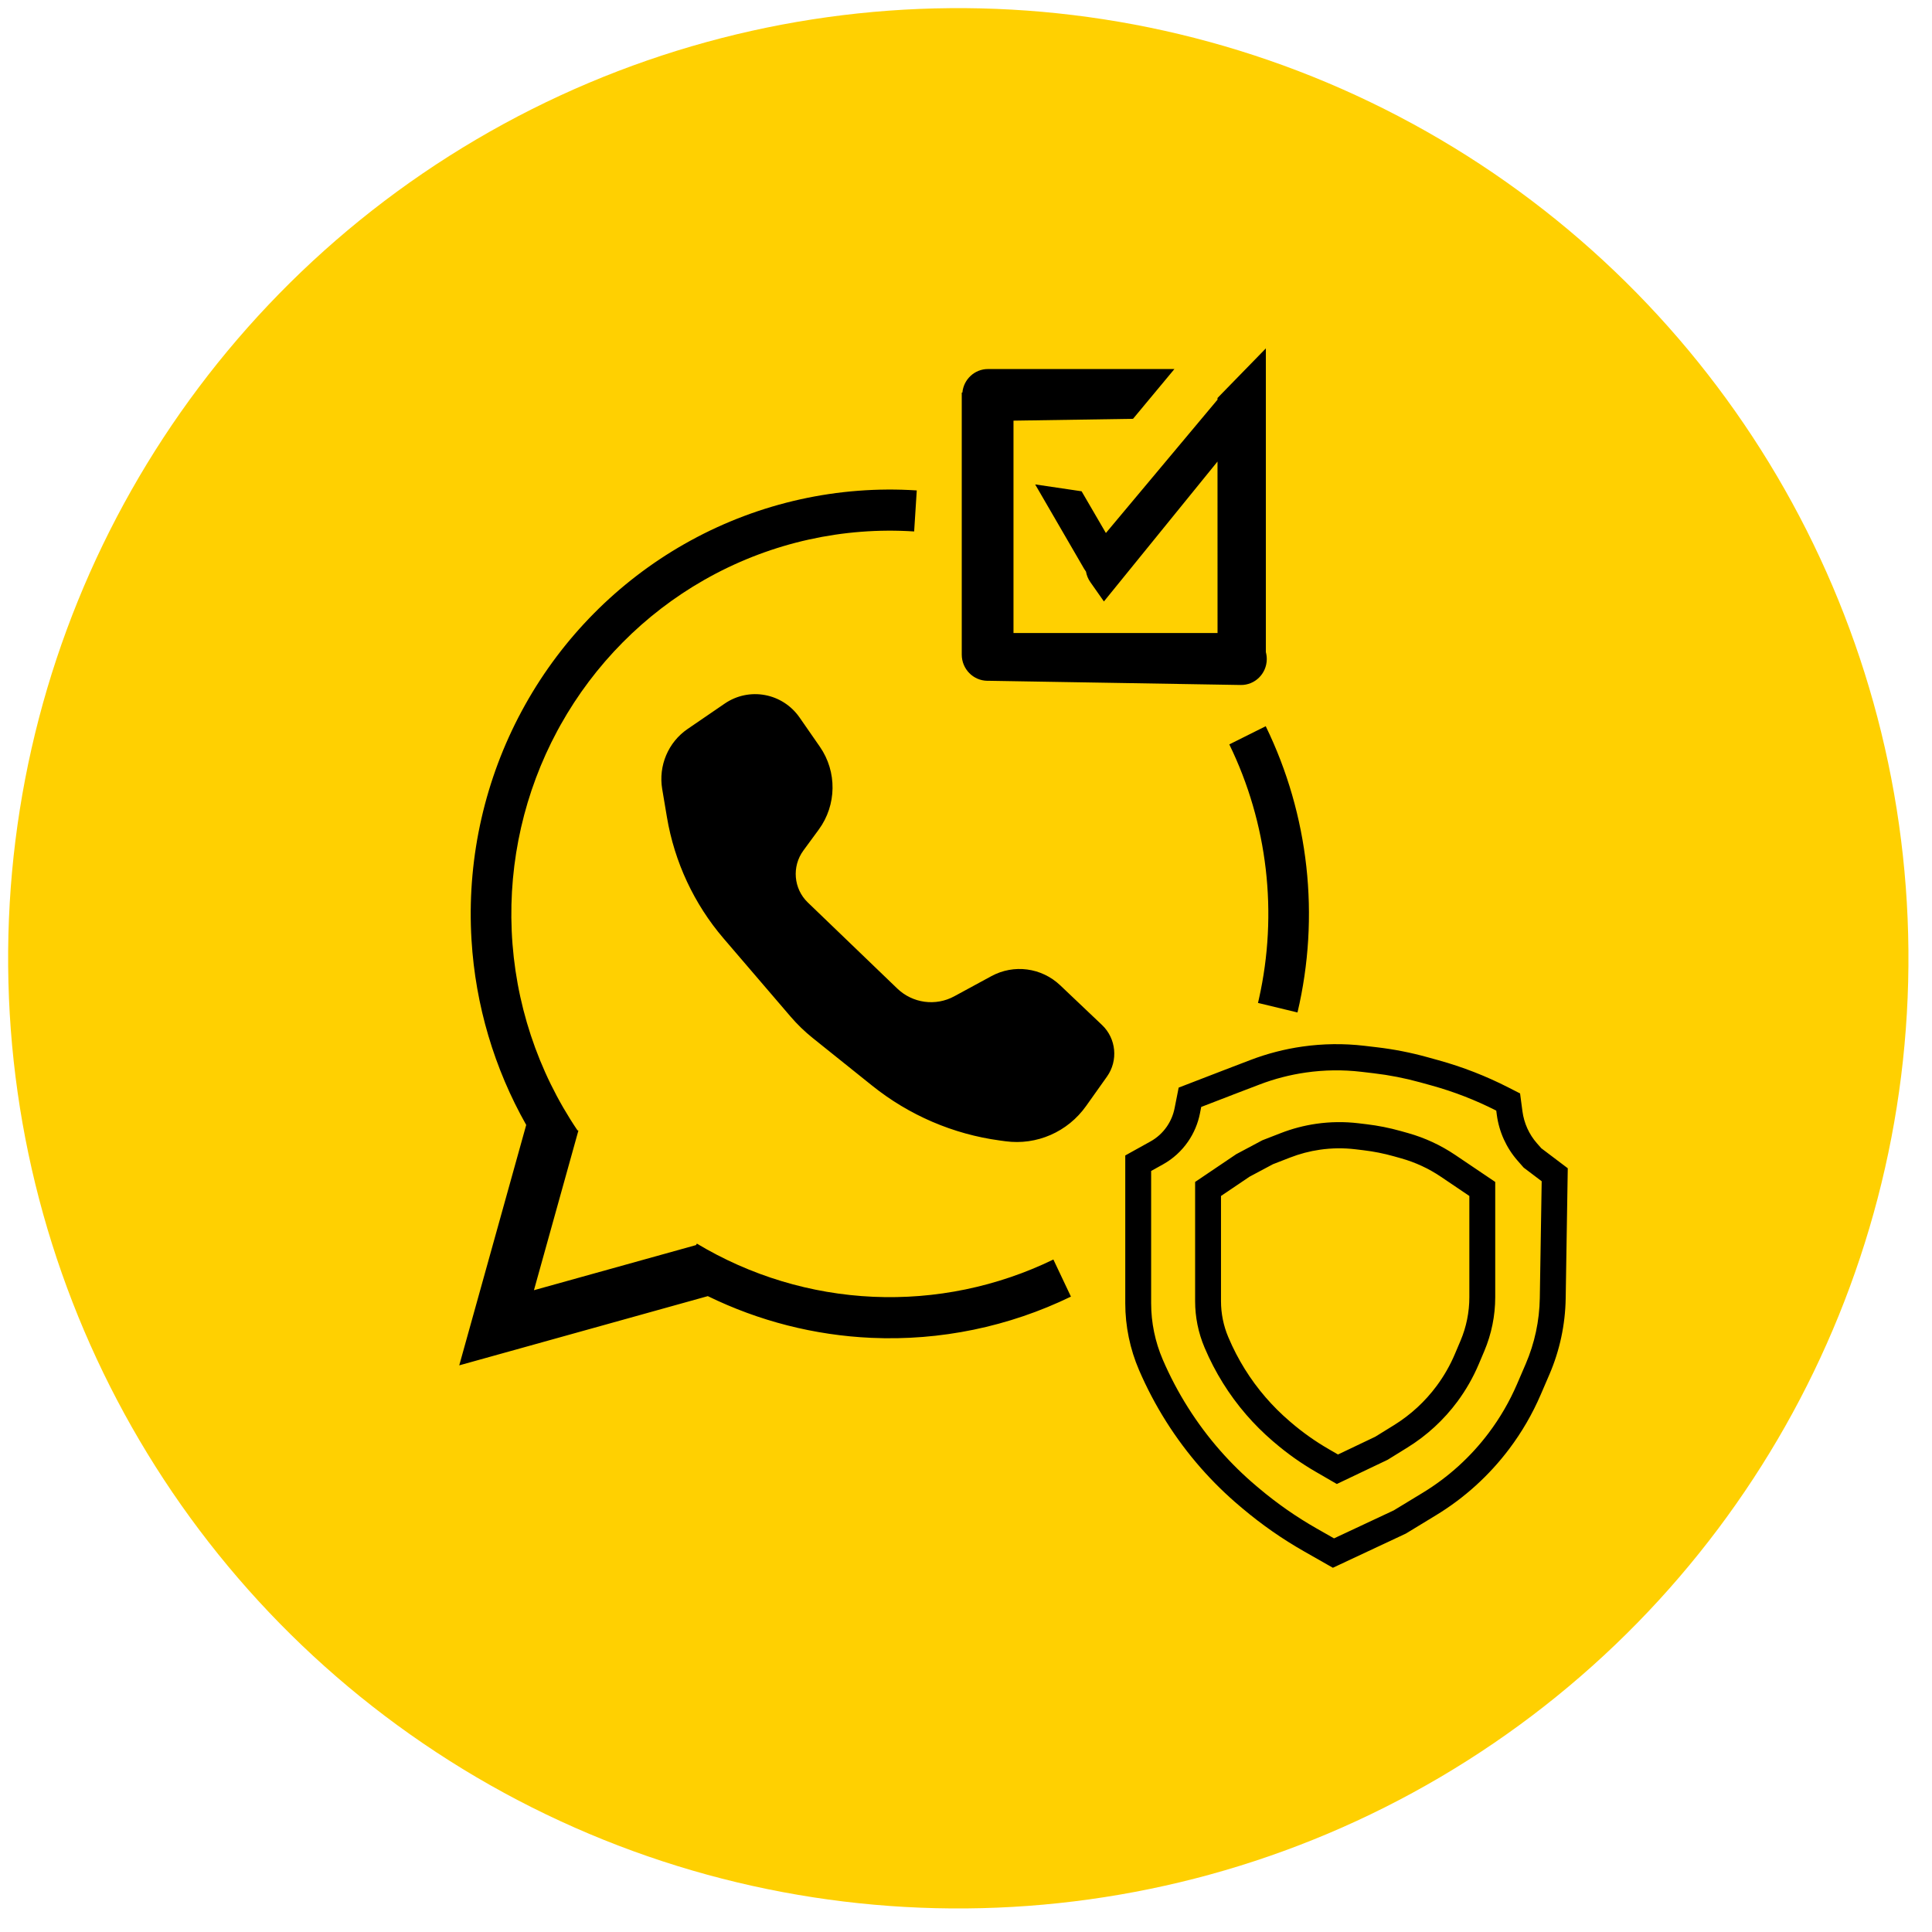
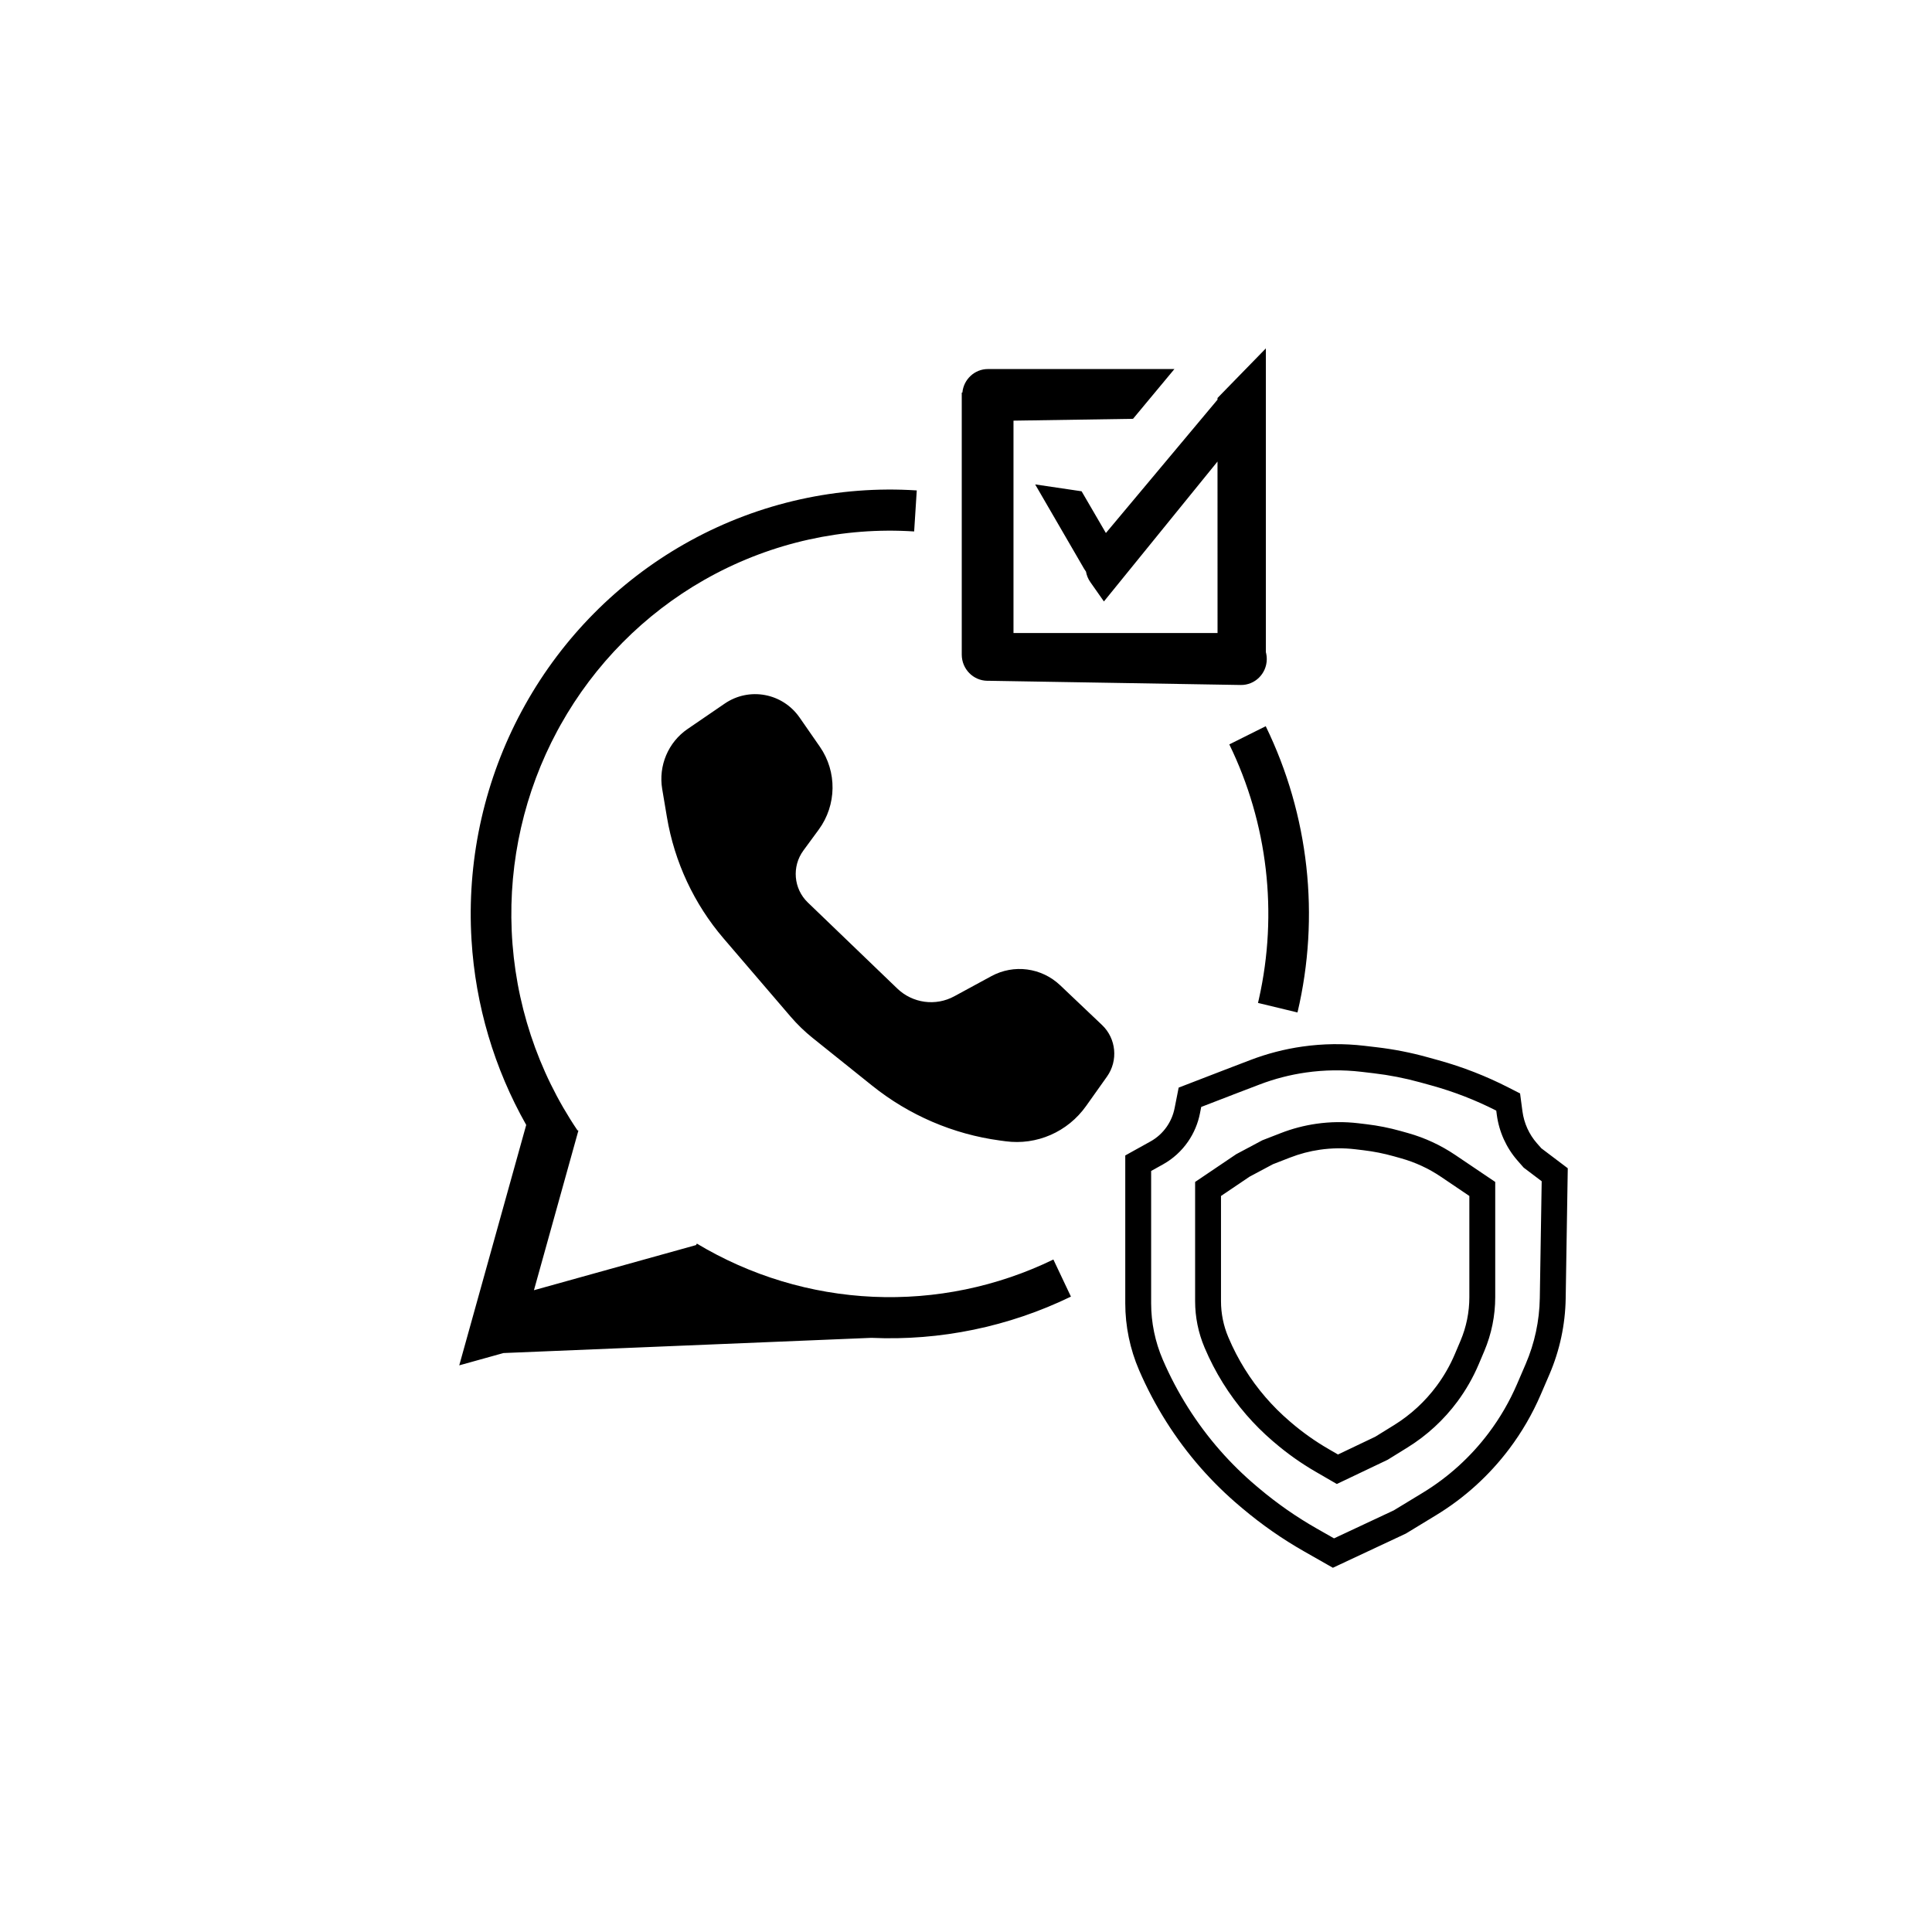
<svg xmlns="http://www.w3.org/2000/svg" width="122" height="122" viewBox="0 0 122 122" fill="none">
-   <circle cx="60.513" cy="60.513" r="60" transform="rotate(-0.492 60.513 60.513)" fill="#FFD001" />
-   <path d="M82.245 66.087C83.539 65.903 84.851 65.886 86.149 66.038L86.93 66.13C88.01 66.256 89.078 66.465 90.126 66.755L90.831 66.95C92.359 67.373 93.842 67.95 95.257 68.674L95.604 68.851L95.988 69.047L96.045 69.479L96.138 70.176C96.238 70.926 96.556 71.629 97.052 72.195L97.33 72.51L98.665 73.519L99 73.772L98.993 74.195L98.868 81.998C98.841 83.65 98.492 85.28 97.84 86.794L97.297 88.055C96.77 89.281 96.099 90.438 95.298 91.5C94.037 93.174 92.474 94.591 90.692 95.675L88.817 96.816L88.779 96.839L88.739 96.858L84.547 98.822L84.168 99L83.804 98.793L82.347 97.964C80.976 97.184 79.678 96.279 78.469 95.26L78.3 95.118C77.419 94.376 76.594 93.567 75.831 92.7C74.218 90.864 72.897 88.767 71.927 86.516C71.356 85.188 71.057 83.747 71.057 82.298V72.964L71.481 72.728L72.65 72.079C73.061 71.851 73.414 71.53 73.682 71.141C73.923 70.792 74.09 70.396 74.172 69.979L74.341 69.127L74.429 68.679L74.85 68.517L77.255 67.589L77.257 67.588L78.945 66.942C80.01 66.534 81.117 66.247 82.245 66.087ZM85.962 67.681C84.801 67.545 83.629 67.56 82.472 67.725C81.464 67.868 80.475 68.124 79.523 68.489L77.836 69.134L77.837 69.135L75.853 69.9L75.774 70.303C75.648 70.945 75.391 71.553 75.021 72.089C74.609 72.686 74.067 73.178 73.436 73.529L72.691 73.943V82.298C72.691 83.518 72.943 84.734 73.425 85.855C74.325 87.947 75.554 89.896 77.052 91.6C77.76 92.406 78.526 93.157 79.345 93.847L79.514 93.989C80.647 94.943 81.863 95.791 83.148 96.522L84.24 97.143L88.013 95.375L89.851 94.258C91.456 93.281 92.863 92.005 93.999 90.497C94.72 89.54 95.325 88.498 95.8 87.394L96.342 86.134C96.908 84.82 97.211 83.405 97.234 81.971L97.353 74.592L96.286 73.785L96.219 73.735L96.163 73.672L95.831 73.293C95.119 72.481 94.662 71.473 94.519 70.397L94.484 70.132C93.178 69.467 91.81 68.936 90.4 68.546L89.695 68.351C88.727 68.083 87.74 67.89 86.742 67.773L85.962 67.681ZM83.114 70.964C83.996 70.836 84.892 70.825 85.777 70.93L86.294 70.992C87.023 71.079 87.744 71.222 88.451 71.421L88.92 71.553C89.977 71.85 90.981 72.316 91.894 72.932L92.34 73.233L94.419 74.636V81.913C94.419 83.082 94.184 84.239 93.73 85.314L93.378 86.145C93.023 86.983 92.571 87.774 92.031 88.504C91.172 89.663 90.103 90.647 88.882 91.403L87.657 92.161L87.619 92.184L87.579 92.203L84.801 93.527L84.417 93.71L84.048 93.497L83.091 92.942C82.163 92.406 81.285 91.784 80.47 91.085L80.367 90.998C79.769 90.484 79.209 89.927 78.692 89.329C77.608 88.074 76.725 86.654 76.076 85.122L76.06 85.084C75.669 84.161 75.468 83.167 75.468 82.163V74.636L78.037 72.902L78.072 72.878L78.11 72.859L79.705 72.009L79.749 71.991L80.871 71.555C81.594 71.273 82.347 71.075 83.114 70.964ZM85.586 72.573C84.841 72.484 84.088 72.494 83.345 72.601C82.699 72.694 82.066 72.862 81.457 73.099L80.38 73.518L78.909 74.302L77.102 75.522V82.163C77.102 82.943 77.258 83.715 77.562 84.433L77.578 84.47C78.159 85.843 78.95 87.116 79.922 88.24C80.385 88.776 80.886 89.275 81.422 89.734L81.525 89.823C82.264 90.456 83.06 91.02 83.901 91.506L84.49 91.847L86.842 90.726L88.03 89.992C89.075 89.345 89.989 88.503 90.724 87.511C91.186 86.887 91.573 86.21 91.876 85.493L92.228 84.662C92.596 83.794 92.785 82.858 92.785 81.913V75.522L91.434 74.609L90.988 74.308C90.219 73.789 89.373 73.397 88.483 73.147L88.014 73.015C87.387 72.839 86.749 72.712 86.103 72.635L85.586 72.573ZM43.609 34.135C47.981 31.743 52.931 30.646 57.891 30.969L57.726 33.56C53.246 33.268 48.777 34.26 44.828 36.42L44.46 36.625C40.676 38.783 37.542 41.947 35.398 45.776L35.193 46.149C33.118 50.011 32.121 54.377 32.312 58.775C32.508 63.285 33.947 67.65 36.464 71.375L36.525 71.393L36.51 71.444C36.511 71.446 36.512 71.447 36.513 71.449L36.508 71.452L33.717 81.473L43.95 78.624L44.005 78.53C47.387 80.559 51.21 81.712 55.137 81.888C59.064 82.063 62.973 81.255 66.518 79.535L67.626 81.877C63.701 83.781 59.372 84.676 55.024 84.481C51.433 84.321 47.92 83.422 44.696 81.847L31.792 85.441L29 86.218L29.786 83.397L33.229 71.036C31.211 67.471 30.025 63.477 29.775 59.36L29.75 58.889C29.538 54.019 30.643 49.185 32.941 44.908L33.167 44.496C35.541 40.255 39.011 36.753 43.201 34.363L43.609 34.135ZM45.764 44.429C47.314 43.369 49.417 43.761 50.492 45.31L51.771 47.153C52.865 48.729 52.837 50.837 51.703 52.384L50.73 53.71C49.992 54.717 50.111 56.124 51.01 56.988L56.658 62.421C57.629 63.355 59.083 63.553 60.263 62.911L62.602 61.641C64.022 60.869 65.772 61.101 66.948 62.218L69.589 64.725C70.487 65.577 70.621 66.971 69.903 67.983L68.583 69.842C67.422 71.478 65.465 72.334 63.493 72.067L63.137 72.019C60.192 71.621 57.407 70.426 55.077 68.558L51.313 65.541C50.812 65.139 50.348 64.69 49.928 64.201L45.693 59.261C43.83 57.087 42.591 54.435 42.114 51.597L41.816 49.826C41.569 48.354 42.195 46.871 43.417 46.035L45.764 44.429ZM79.927 45.858C82.656 51.462 83.366 57.857 81.933 63.934L79.438 63.332L79.498 63.074C80.712 57.662 80.053 51.989 77.627 47.007L79.927 45.858ZM79.935 41.154C79.935 41.163 79.935 41.17 79.935 41.178C79.974 41.325 79.995 41.479 79.993 41.638C79.98 42.546 79.242 43.27 78.346 43.255L62.411 42.989C62.393 42.989 62.374 42.99 62.355 42.99C61.457 42.984 60.732 42.245 60.732 41.336V24.793L60.772 24.789C60.85 23.956 61.543 23.304 62.386 23.304H74.161L71.547 26.447L63.999 26.563V39.974H76.884L76.882 29.145L69.709 37.98L68.851 36.758C68.709 36.555 68.617 36.328 68.576 36.094C68.535 36.04 68.497 35.983 68.462 35.923L65.367 30.589L68.3 31.023L69.834 33.658L76.882 25.238V25.132L79.935 22V41.154Z" fill="black" />
+   <path d="M82.245 66.087C83.539 65.903 84.851 65.886 86.149 66.038L86.93 66.13C88.01 66.256 89.078 66.465 90.126 66.755L90.831 66.95C92.359 67.373 93.842 67.95 95.257 68.674L95.604 68.851L95.988 69.047L96.045 69.479L96.138 70.176C96.238 70.926 96.556 71.629 97.052 72.195L97.33 72.51L98.665 73.519L99 73.772L98.993 74.195L98.868 81.998C98.841 83.65 98.492 85.28 97.84 86.794L97.297 88.055C96.77 89.281 96.099 90.438 95.298 91.5C94.037 93.174 92.474 94.591 90.692 95.675L88.817 96.816L88.779 96.839L88.739 96.858L84.547 98.822L84.168 99L83.804 98.793L82.347 97.964C80.976 97.184 79.678 96.279 78.469 95.26L78.3 95.118C77.419 94.376 76.594 93.567 75.831 92.7C74.218 90.864 72.897 88.767 71.927 86.516C71.356 85.188 71.057 83.747 71.057 82.298V72.964L71.481 72.728L72.65 72.079C73.061 71.851 73.414 71.53 73.682 71.141C73.923 70.792 74.09 70.396 74.172 69.979L74.341 69.127L74.429 68.679L74.85 68.517L77.255 67.589L77.257 67.588L78.945 66.942C80.01 66.534 81.117 66.247 82.245 66.087ZM85.962 67.681C84.801 67.545 83.629 67.56 82.472 67.725C81.464 67.868 80.475 68.124 79.523 68.489L77.836 69.134L77.837 69.135L75.853 69.9L75.774 70.303C75.648 70.945 75.391 71.553 75.021 72.089C74.609 72.686 74.067 73.178 73.436 73.529L72.691 73.943V82.298C72.691 83.518 72.943 84.734 73.425 85.855C74.325 87.947 75.554 89.896 77.052 91.6C77.76 92.406 78.526 93.157 79.345 93.847L79.514 93.989C80.647 94.943 81.863 95.791 83.148 96.522L84.24 97.143L88.013 95.375L89.851 94.258C91.456 93.281 92.863 92.005 93.999 90.497C94.72 89.54 95.325 88.498 95.8 87.394L96.342 86.134C96.908 84.82 97.211 83.405 97.234 81.971L97.353 74.592L96.286 73.785L96.219 73.735L96.163 73.672L95.831 73.293C95.119 72.481 94.662 71.473 94.519 70.397L94.484 70.132C93.178 69.467 91.81 68.936 90.4 68.546L89.695 68.351C88.727 68.083 87.74 67.89 86.742 67.773L85.962 67.681ZM83.114 70.964C83.996 70.836 84.892 70.825 85.777 70.93L86.294 70.992C87.023 71.079 87.744 71.222 88.451 71.421L88.92 71.553C89.977 71.85 90.981 72.316 91.894 72.932L92.34 73.233L94.419 74.636V81.913C94.419 83.082 94.184 84.239 93.73 85.314L93.378 86.145C93.023 86.983 92.571 87.774 92.031 88.504C91.172 89.663 90.103 90.647 88.882 91.403L87.657 92.161L87.619 92.184L87.579 92.203L84.801 93.527L84.417 93.71L84.048 93.497L83.091 92.942C82.163 92.406 81.285 91.784 80.47 91.085L80.367 90.998C79.769 90.484 79.209 89.927 78.692 89.329C77.608 88.074 76.725 86.654 76.076 85.122L76.06 85.084C75.669 84.161 75.468 83.167 75.468 82.163V74.636L78.037 72.902L78.072 72.878L78.11 72.859L79.705 72.009L79.749 71.991L80.871 71.555C81.594 71.273 82.347 71.075 83.114 70.964ZM85.586 72.573C84.841 72.484 84.088 72.494 83.345 72.601C82.699 72.694 82.066 72.862 81.457 73.099L80.38 73.518L78.909 74.302L77.102 75.522V82.163C77.102 82.943 77.258 83.715 77.562 84.433L77.578 84.47C78.159 85.843 78.95 87.116 79.922 88.24C80.385 88.776 80.886 89.275 81.422 89.734L81.525 89.823C82.264 90.456 83.06 91.02 83.901 91.506L84.49 91.847L86.842 90.726L88.03 89.992C89.075 89.345 89.989 88.503 90.724 87.511C91.186 86.887 91.573 86.21 91.876 85.493L92.228 84.662C92.596 83.794 92.785 82.858 92.785 81.913V75.522L91.434 74.609L90.988 74.308C90.219 73.789 89.373 73.397 88.483 73.147L88.014 73.015C87.387 72.839 86.749 72.712 86.103 72.635L85.586 72.573ZM43.609 34.135C47.981 31.743 52.931 30.646 57.891 30.969L57.726 33.56C53.246 33.268 48.777 34.26 44.828 36.42L44.46 36.625C40.676 38.783 37.542 41.947 35.398 45.776L35.193 46.149C33.118 50.011 32.121 54.377 32.312 58.775C32.508 63.285 33.947 67.65 36.464 71.375L36.525 71.393L36.51 71.444C36.511 71.446 36.512 71.447 36.513 71.449L36.508 71.452L33.717 81.473L43.95 78.624L44.005 78.53C47.387 80.559 51.21 81.712 55.137 81.888C59.064 82.063 62.973 81.255 66.518 79.535L67.626 81.877C63.701 83.781 59.372 84.676 55.024 84.481L31.792 85.441L29 86.218L29.786 83.397L33.229 71.036C31.211 67.471 30.025 63.477 29.775 59.36L29.75 58.889C29.538 54.019 30.643 49.185 32.941 44.908L33.167 44.496C35.541 40.255 39.011 36.753 43.201 34.363L43.609 34.135ZM45.764 44.429C47.314 43.369 49.417 43.761 50.492 45.31L51.771 47.153C52.865 48.729 52.837 50.837 51.703 52.384L50.73 53.71C49.992 54.717 50.111 56.124 51.01 56.988L56.658 62.421C57.629 63.355 59.083 63.553 60.263 62.911L62.602 61.641C64.022 60.869 65.772 61.101 66.948 62.218L69.589 64.725C70.487 65.577 70.621 66.971 69.903 67.983L68.583 69.842C67.422 71.478 65.465 72.334 63.493 72.067L63.137 72.019C60.192 71.621 57.407 70.426 55.077 68.558L51.313 65.541C50.812 65.139 50.348 64.69 49.928 64.201L45.693 59.261C43.83 57.087 42.591 54.435 42.114 51.597L41.816 49.826C41.569 48.354 42.195 46.871 43.417 46.035L45.764 44.429ZM79.927 45.858C82.656 51.462 83.366 57.857 81.933 63.934L79.438 63.332L79.498 63.074C80.712 57.662 80.053 51.989 77.627 47.007L79.927 45.858ZM79.935 41.154C79.935 41.163 79.935 41.17 79.935 41.178C79.974 41.325 79.995 41.479 79.993 41.638C79.98 42.546 79.242 43.27 78.346 43.255L62.411 42.989C62.393 42.989 62.374 42.99 62.355 42.99C61.457 42.984 60.732 42.245 60.732 41.336V24.793L60.772 24.789C60.85 23.956 61.543 23.304 62.386 23.304H74.161L71.547 26.447L63.999 26.563V39.974H76.884L76.882 29.145L69.709 37.98L68.851 36.758C68.709 36.555 68.617 36.328 68.576 36.094C68.535 36.04 68.497 35.983 68.462 35.923L65.367 30.589L68.3 31.023L69.834 33.658L76.882 25.238V25.132L79.935 22V41.154Z" fill="black" />
</svg>